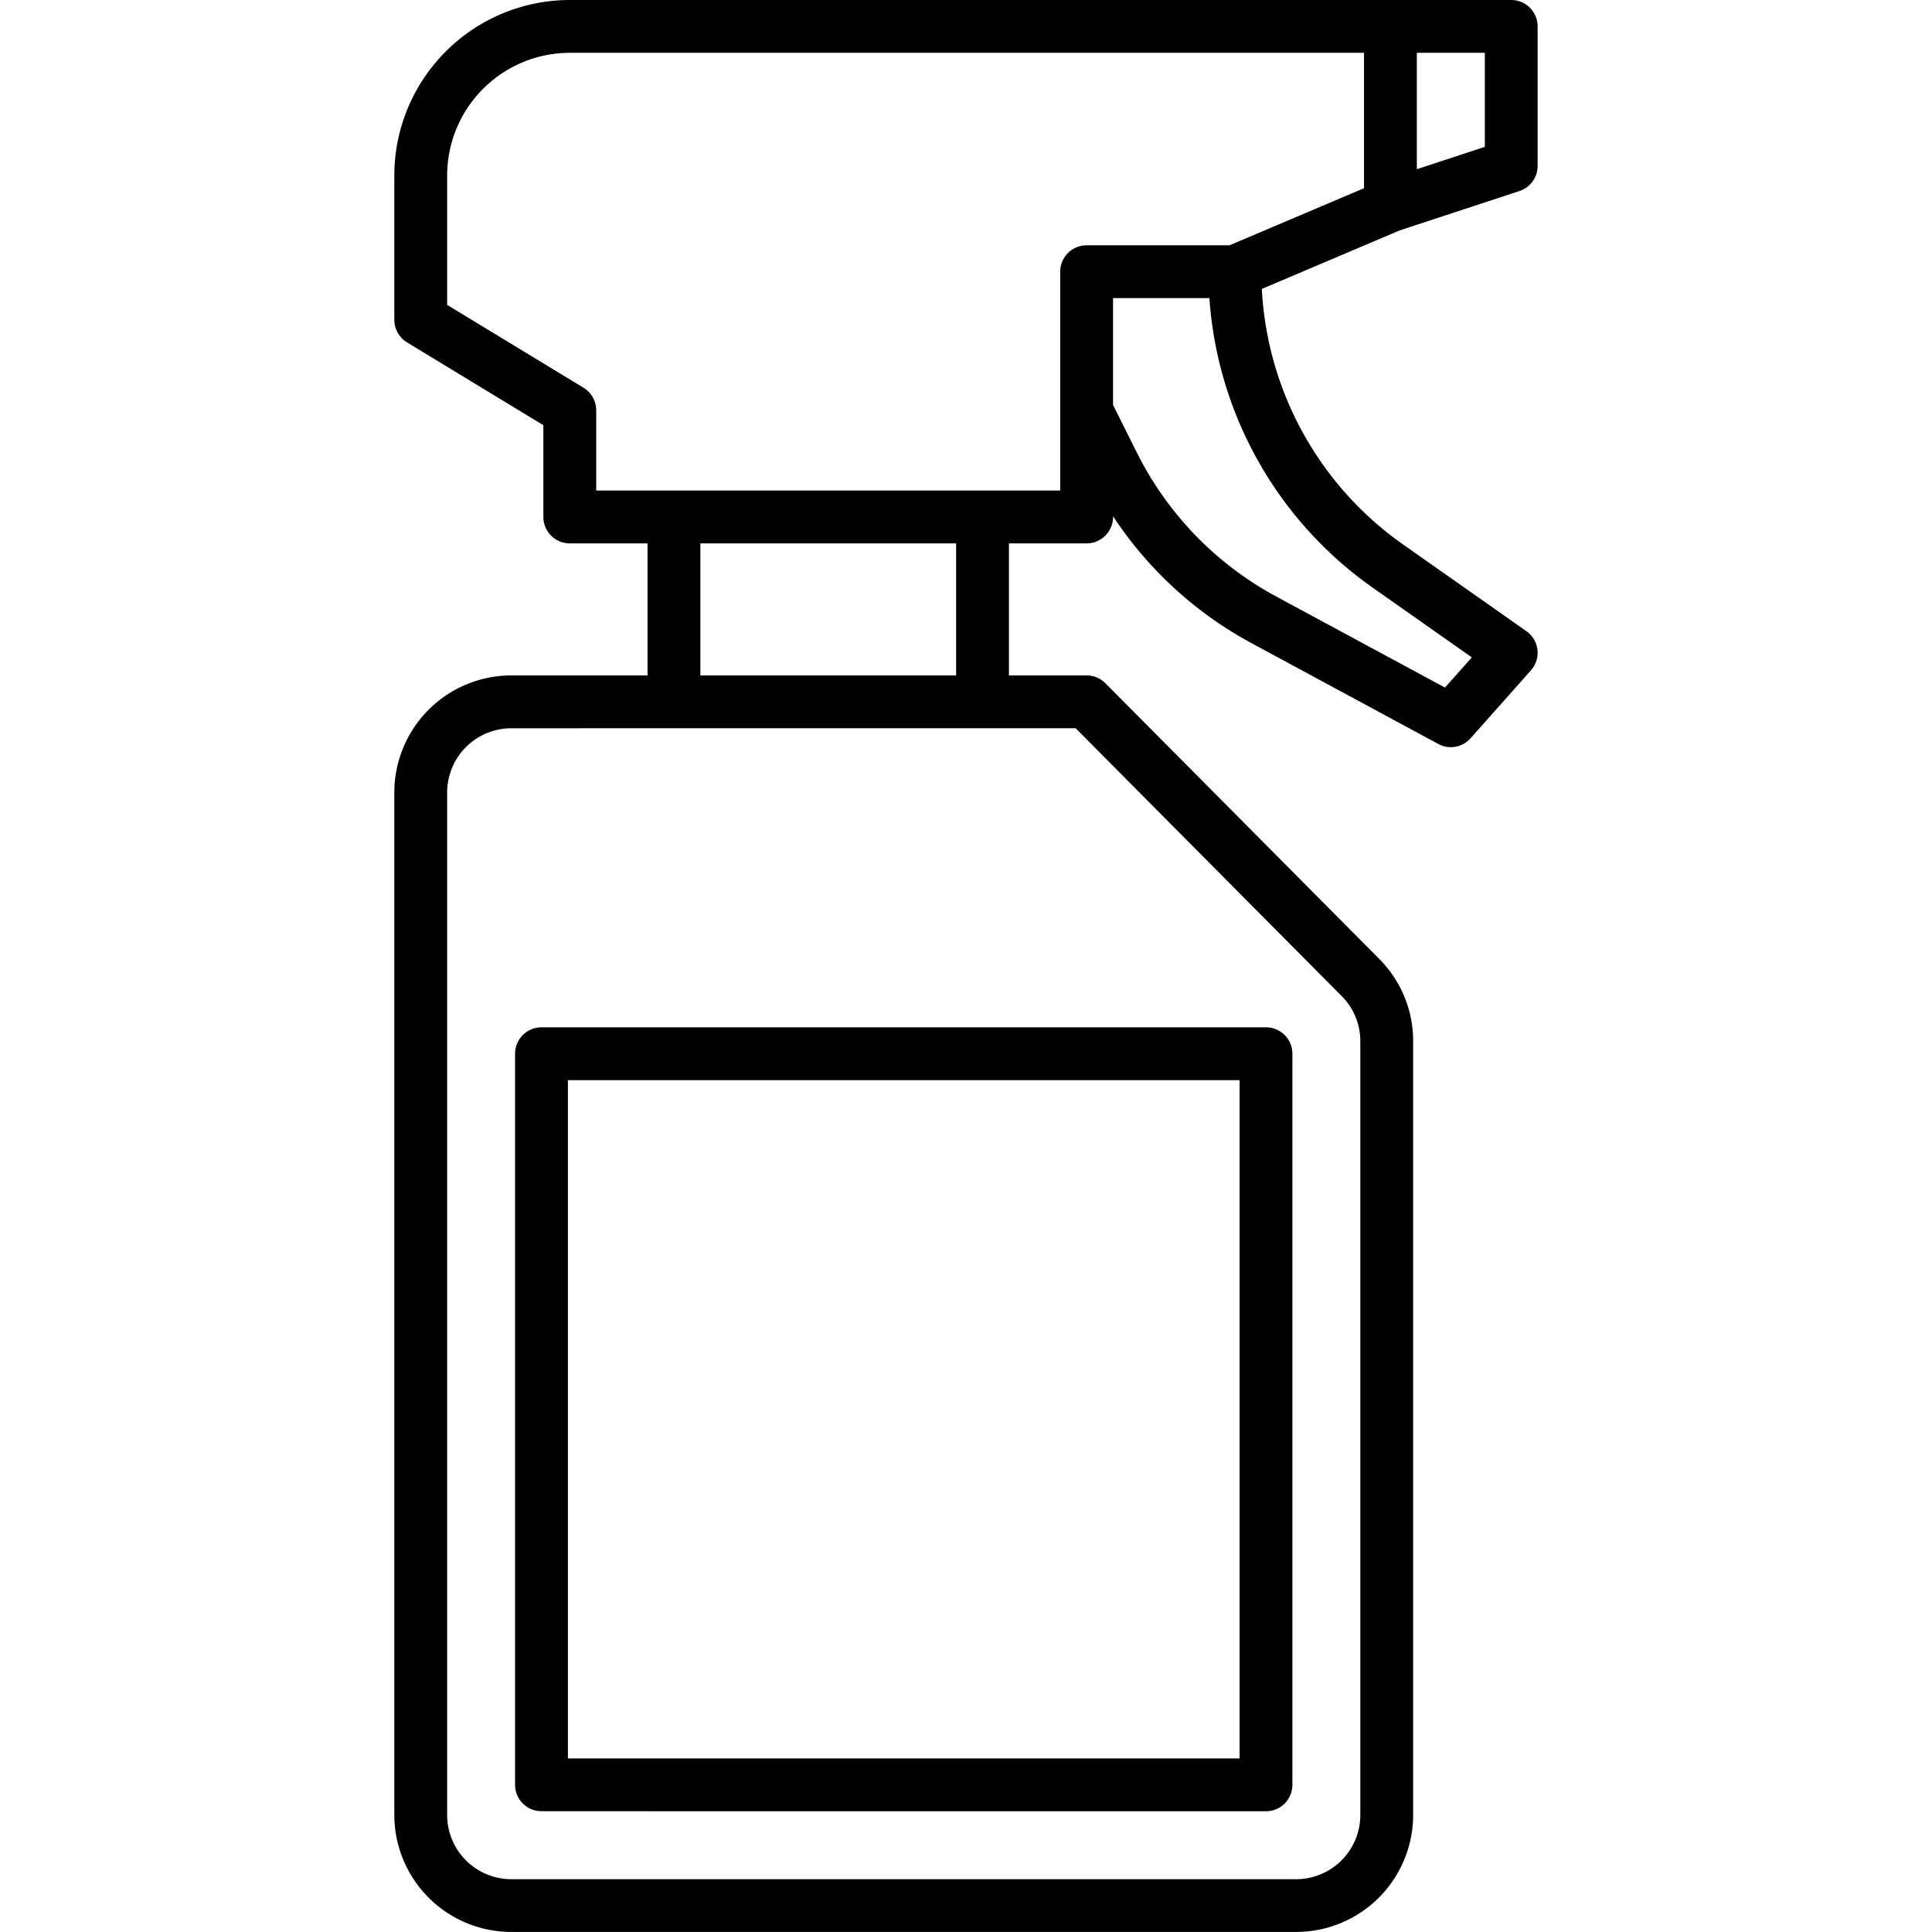
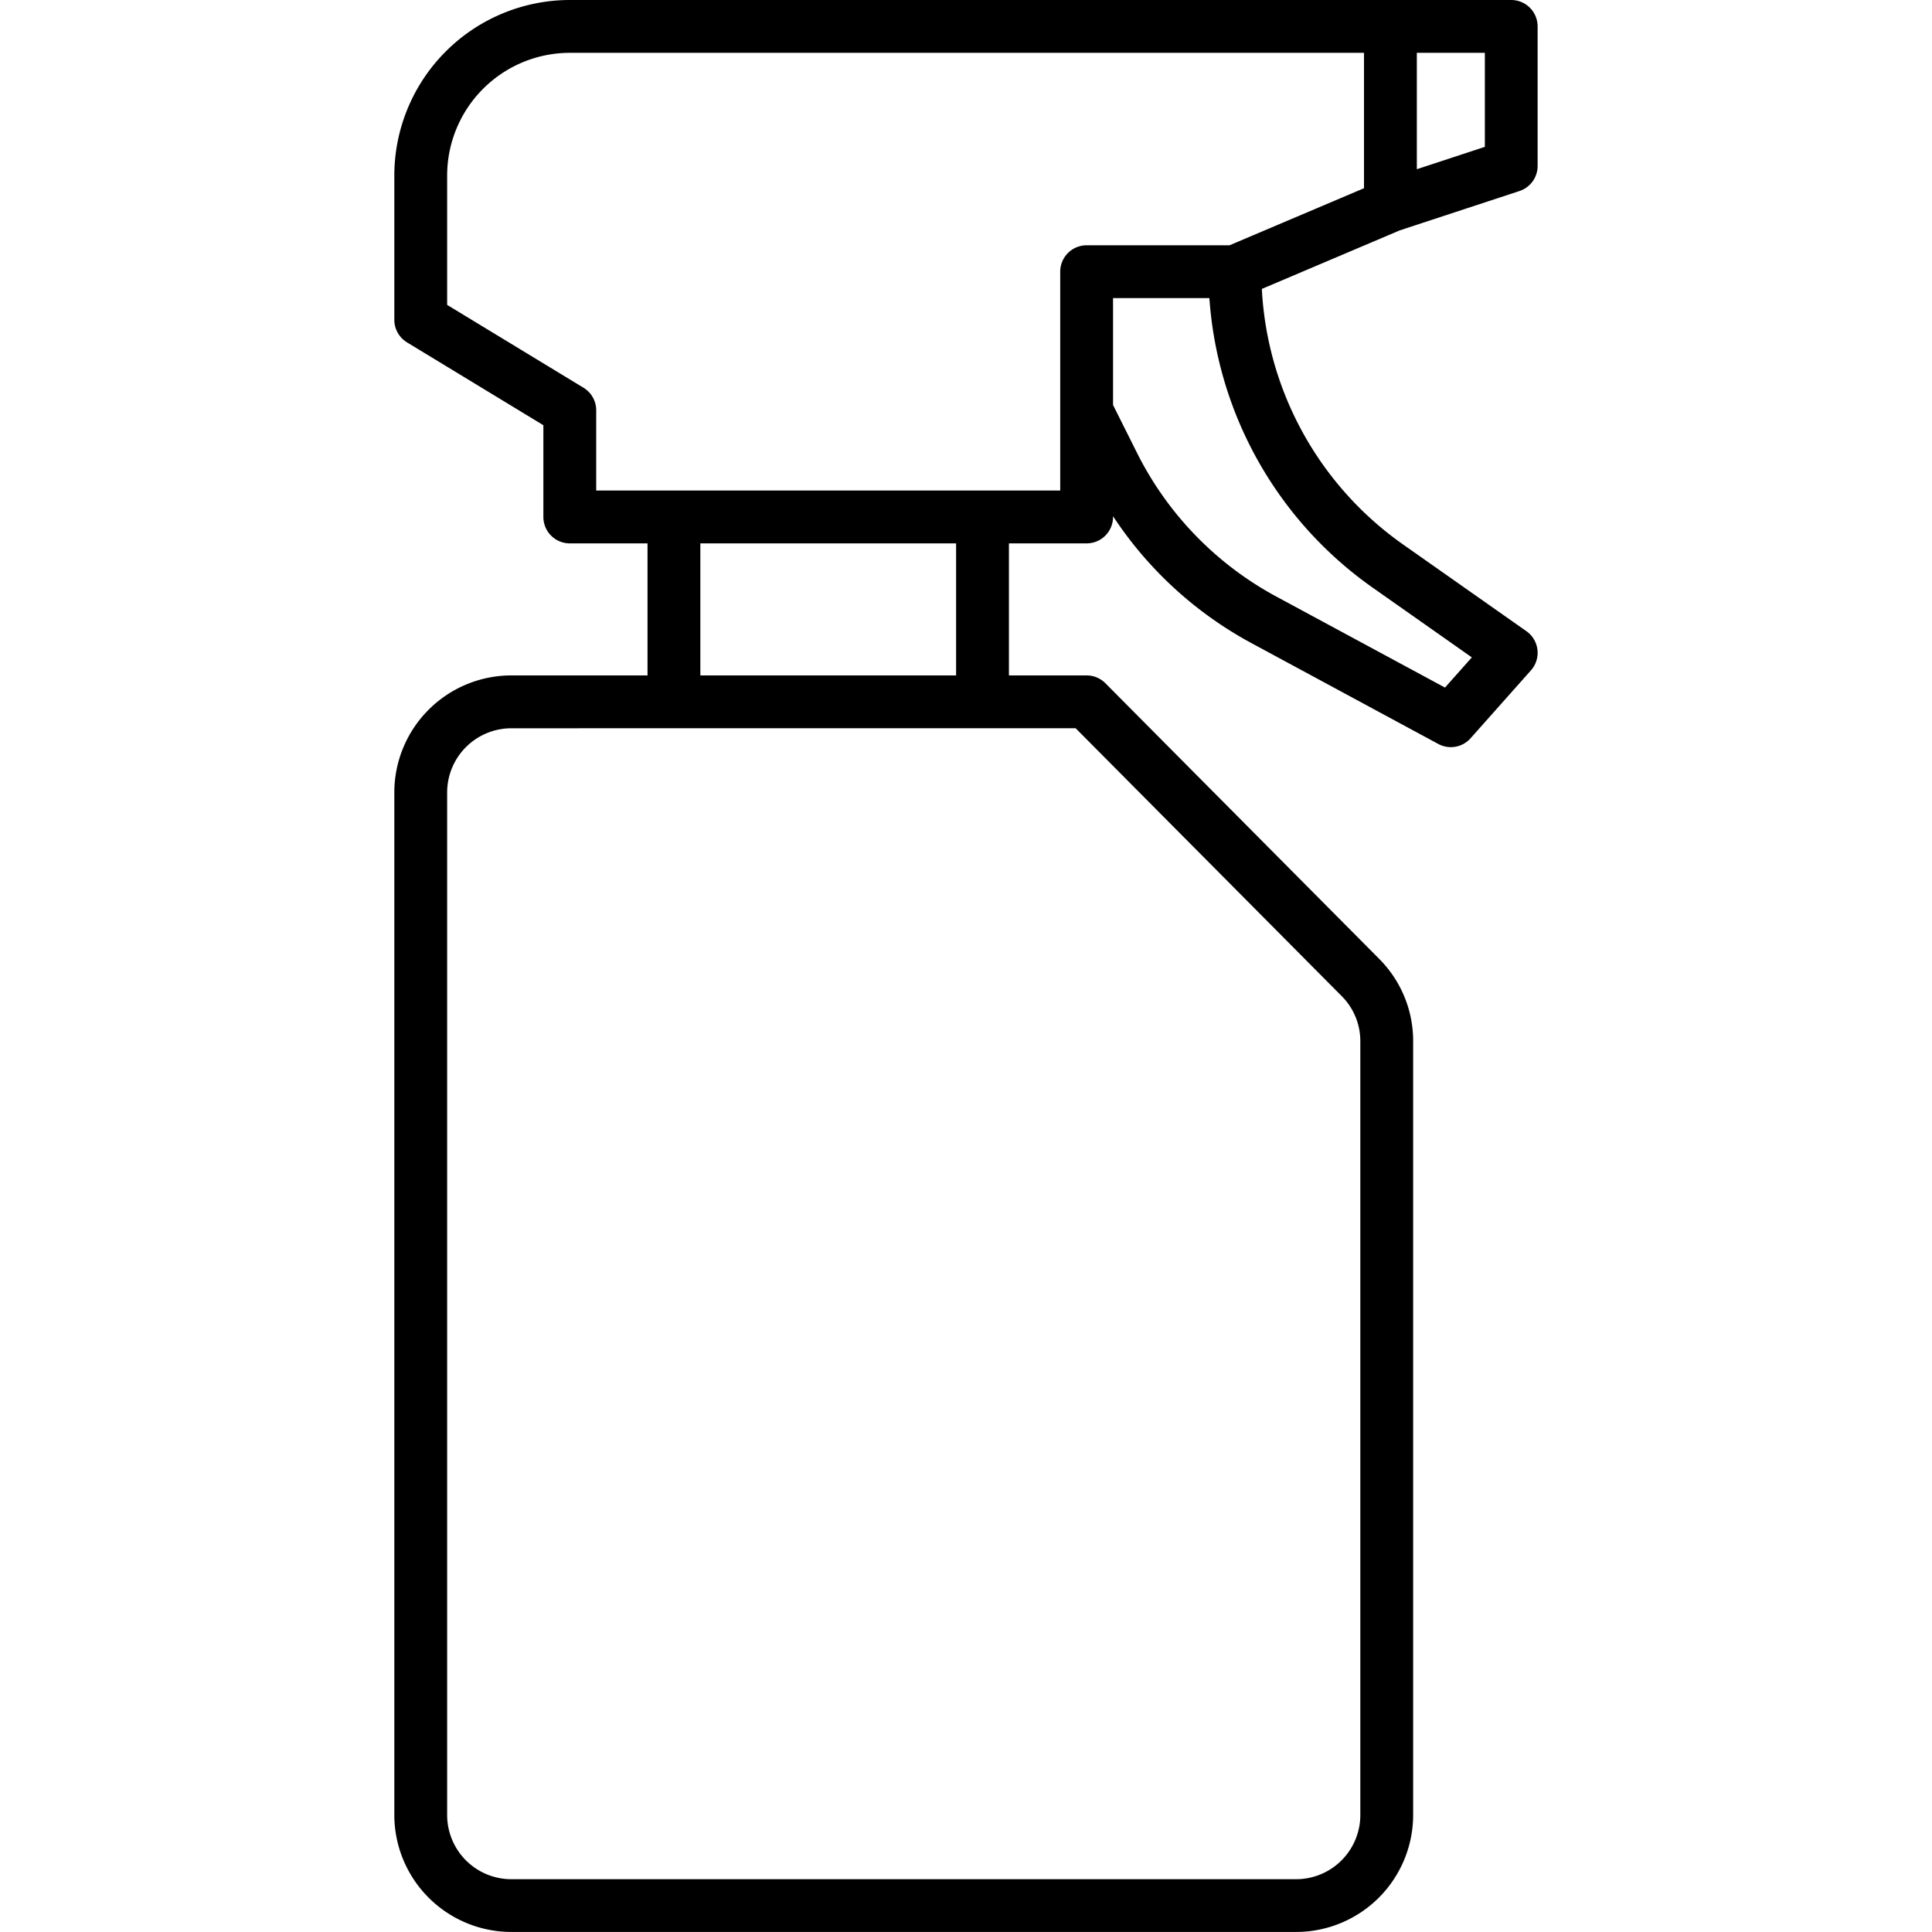
<svg xmlns="http://www.w3.org/2000/svg" width="128" height="128" viewBox="0 0 128 128">
  <title>SPRAY</title>
  <g>
    <path d="M33.875,44.748a7.759,7.759,0,0,0-7.75,7.75v67.749a7.759,7.759,0,0,0,7.75,7.75h52a7.759,7.759,0,0,0,7.75-7.75V68.988a7.7,7.7,0,0,0-2.252-5.462L73.234,45.265a1.751,1.751,0,0,0-1.242-.517H66.844V36h5.148a1.75,1.75,0,0,0,1.75-1.75V34.2a25.434,25.434,0,0,0,9.177,8.412L95.291,49.29a1.749,1.749,0,0,0,2.138-.377l4-4.5a1.751,1.751,0,0,0-.3-2.595l-8.186-5.755A22.106,22.106,0,0,1,83.6,19.142l9.143-3.881,7.928-2.606a1.748,1.748,0,0,0,1.2-1.662V1.747A1.75,1.75,0,0,0,100.125,0H37.75A11.638,11.638,0,0,0,26.125,11.622v9.561a1.751,1.751,0,0,0,.841,1.5L36,28.172V34.25A1.75,1.75,0,0,0,37.75,36H42.9v8.748ZM93.869,3.5h4.506v6.23l-4.506,1.481ZM90.933,38.926l6.58,4.627-1.779,2L84.581,39.535a21.983,21.983,0,0,1-9.261-9.551l-1.578-3.153V19.748h6.383A25.615,25.615,0,0,0,90.933,38.926ZM39.5,32.5V27.188a1.751,1.751,0,0,0-.841-1.5L29.625,20.2V11.622A8.134,8.134,0,0,1,37.75,3.5H90.369v8.97l-8.91,3.781H71.992A1.75,1.75,0,0,0,70.242,18V32.5H39.5ZM63.344,36v8.748H46.4V36Zm-18.7,12.248H71.264L88.89,65.993a4.221,4.221,0,0,1,1.235,3v51.259a4.255,4.255,0,0,1-4.25,4.25h-52a4.255,4.255,0,0,1-4.25-4.25V52.5a4.255,4.255,0,0,1,4.25-4.25Z" />
-     <path d="M83.875,120a1.75,1.75,0,0,0,1.75-1.75V69.813a1.75,1.75,0,0,0-1.75-1.75h-48a1.75,1.75,0,0,0-1.75,1.75v48.434a1.75,1.75,0,0,0,1.75,1.75ZM37.625,71.563h44.5V116.5h-44.5Z" />
  </g>
</svg>